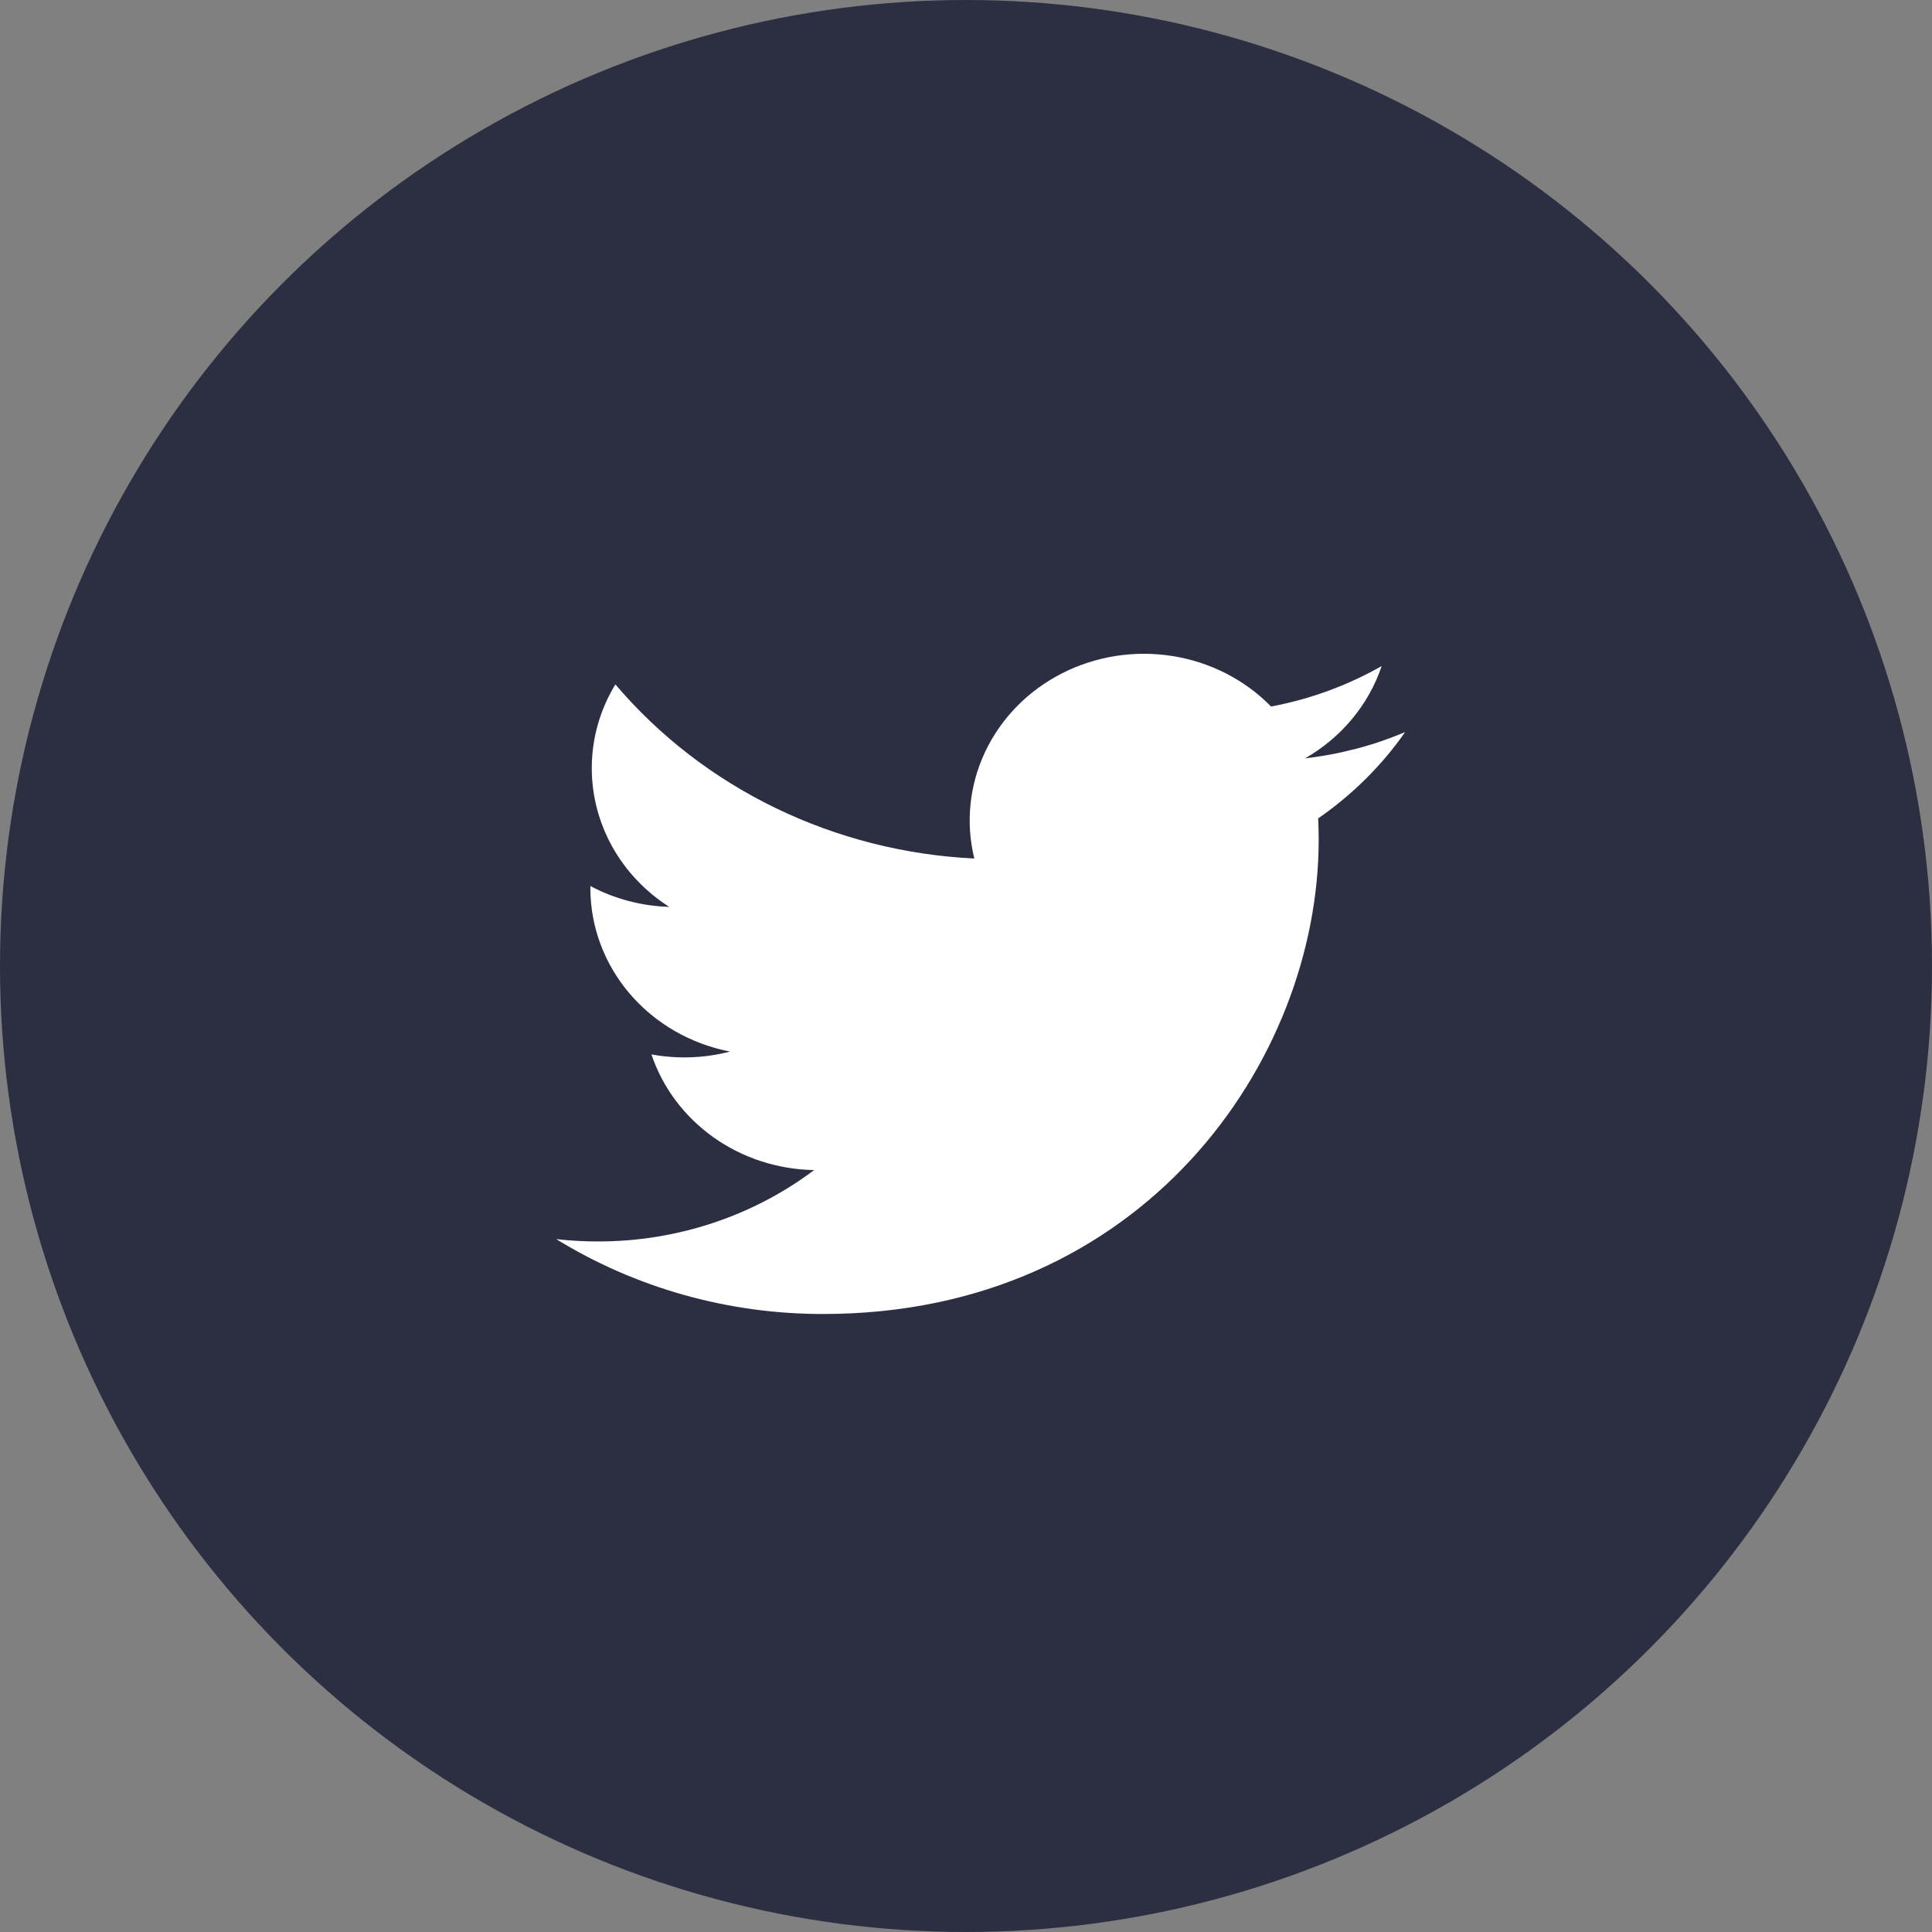
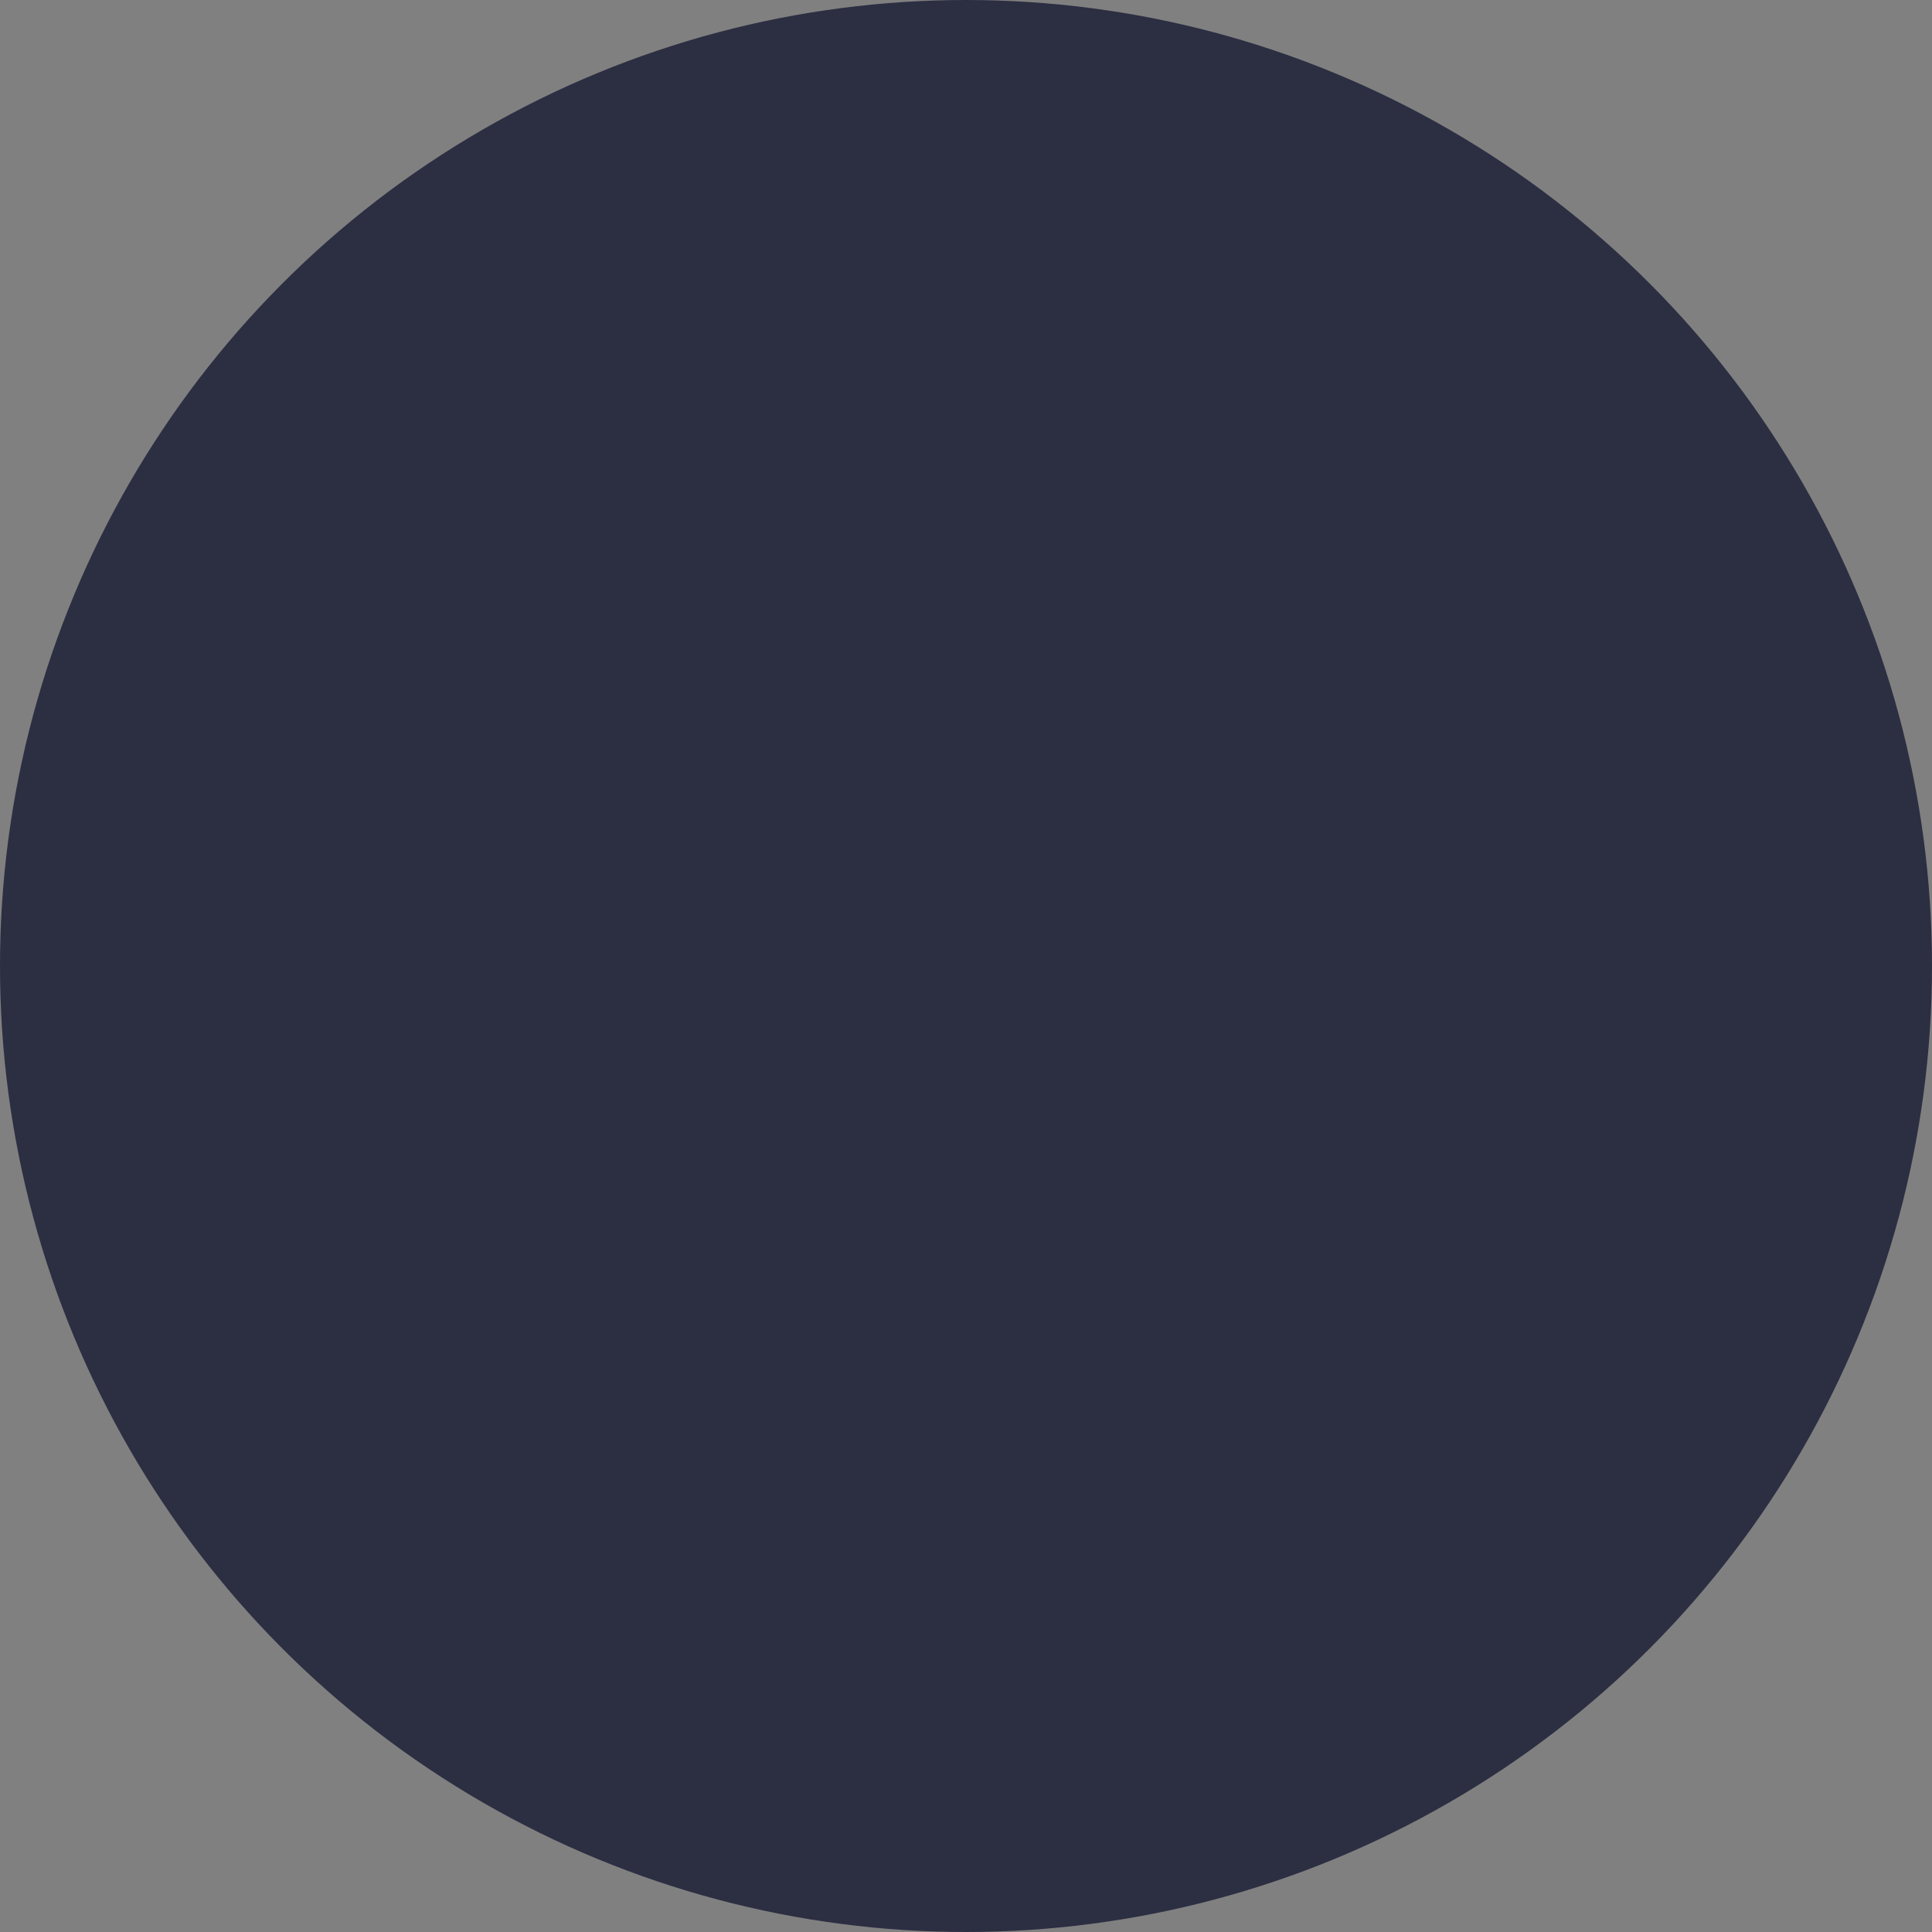
<svg xmlns="http://www.w3.org/2000/svg" width="33" height="33" viewBox="0 0 33 33" fill="none">
  <rect x="0" y="0" width="33" height="33" fill="#808080" stroke="none" />
  <circle cx="16.5" cy="16.5" r="16.5" fill="#2C2E42" />
-   <path d="M24 12.505C23.467 12.731 22.894 12.883 22.292 12.953C22.913 12.597 23.378 12.037 23.6 11.377C23.016 11.709 22.377 11.943 21.711 12.068C21.263 11.61 20.669 11.307 20.023 11.205C19.376 11.103 18.712 11.208 18.134 11.504C17.556 11.8 17.097 12.27 16.827 12.842C16.557 13.413 16.492 14.054 16.642 14.664C15.459 14.607 14.302 14.313 13.246 13.801C12.189 13.289 11.258 12.569 10.511 11.69C10.255 12.112 10.108 12.601 10.108 13.121C10.108 13.59 10.229 14.051 10.459 14.464C10.69 14.878 11.024 15.23 11.431 15.49C10.959 15.476 10.497 15.354 10.084 15.134V15.171C10.084 15.828 10.322 16.465 10.757 16.974C11.191 17.482 11.797 17.831 12.47 17.962C12.032 18.075 11.573 18.092 11.127 18.01C11.317 18.576 11.687 19.07 12.185 19.425C12.683 19.779 13.285 19.975 13.906 19.986C12.852 20.778 11.551 21.207 10.211 21.205C9.974 21.205 9.737 21.192 9.501 21.165C10.861 22.002 12.444 22.446 14.06 22.444C19.533 22.444 22.524 18.108 22.524 14.347C22.524 14.224 22.521 14.101 22.515 13.979C23.097 13.576 23.6 13.078 23.999 12.507L24 12.505Z" fill="white" />
</svg>